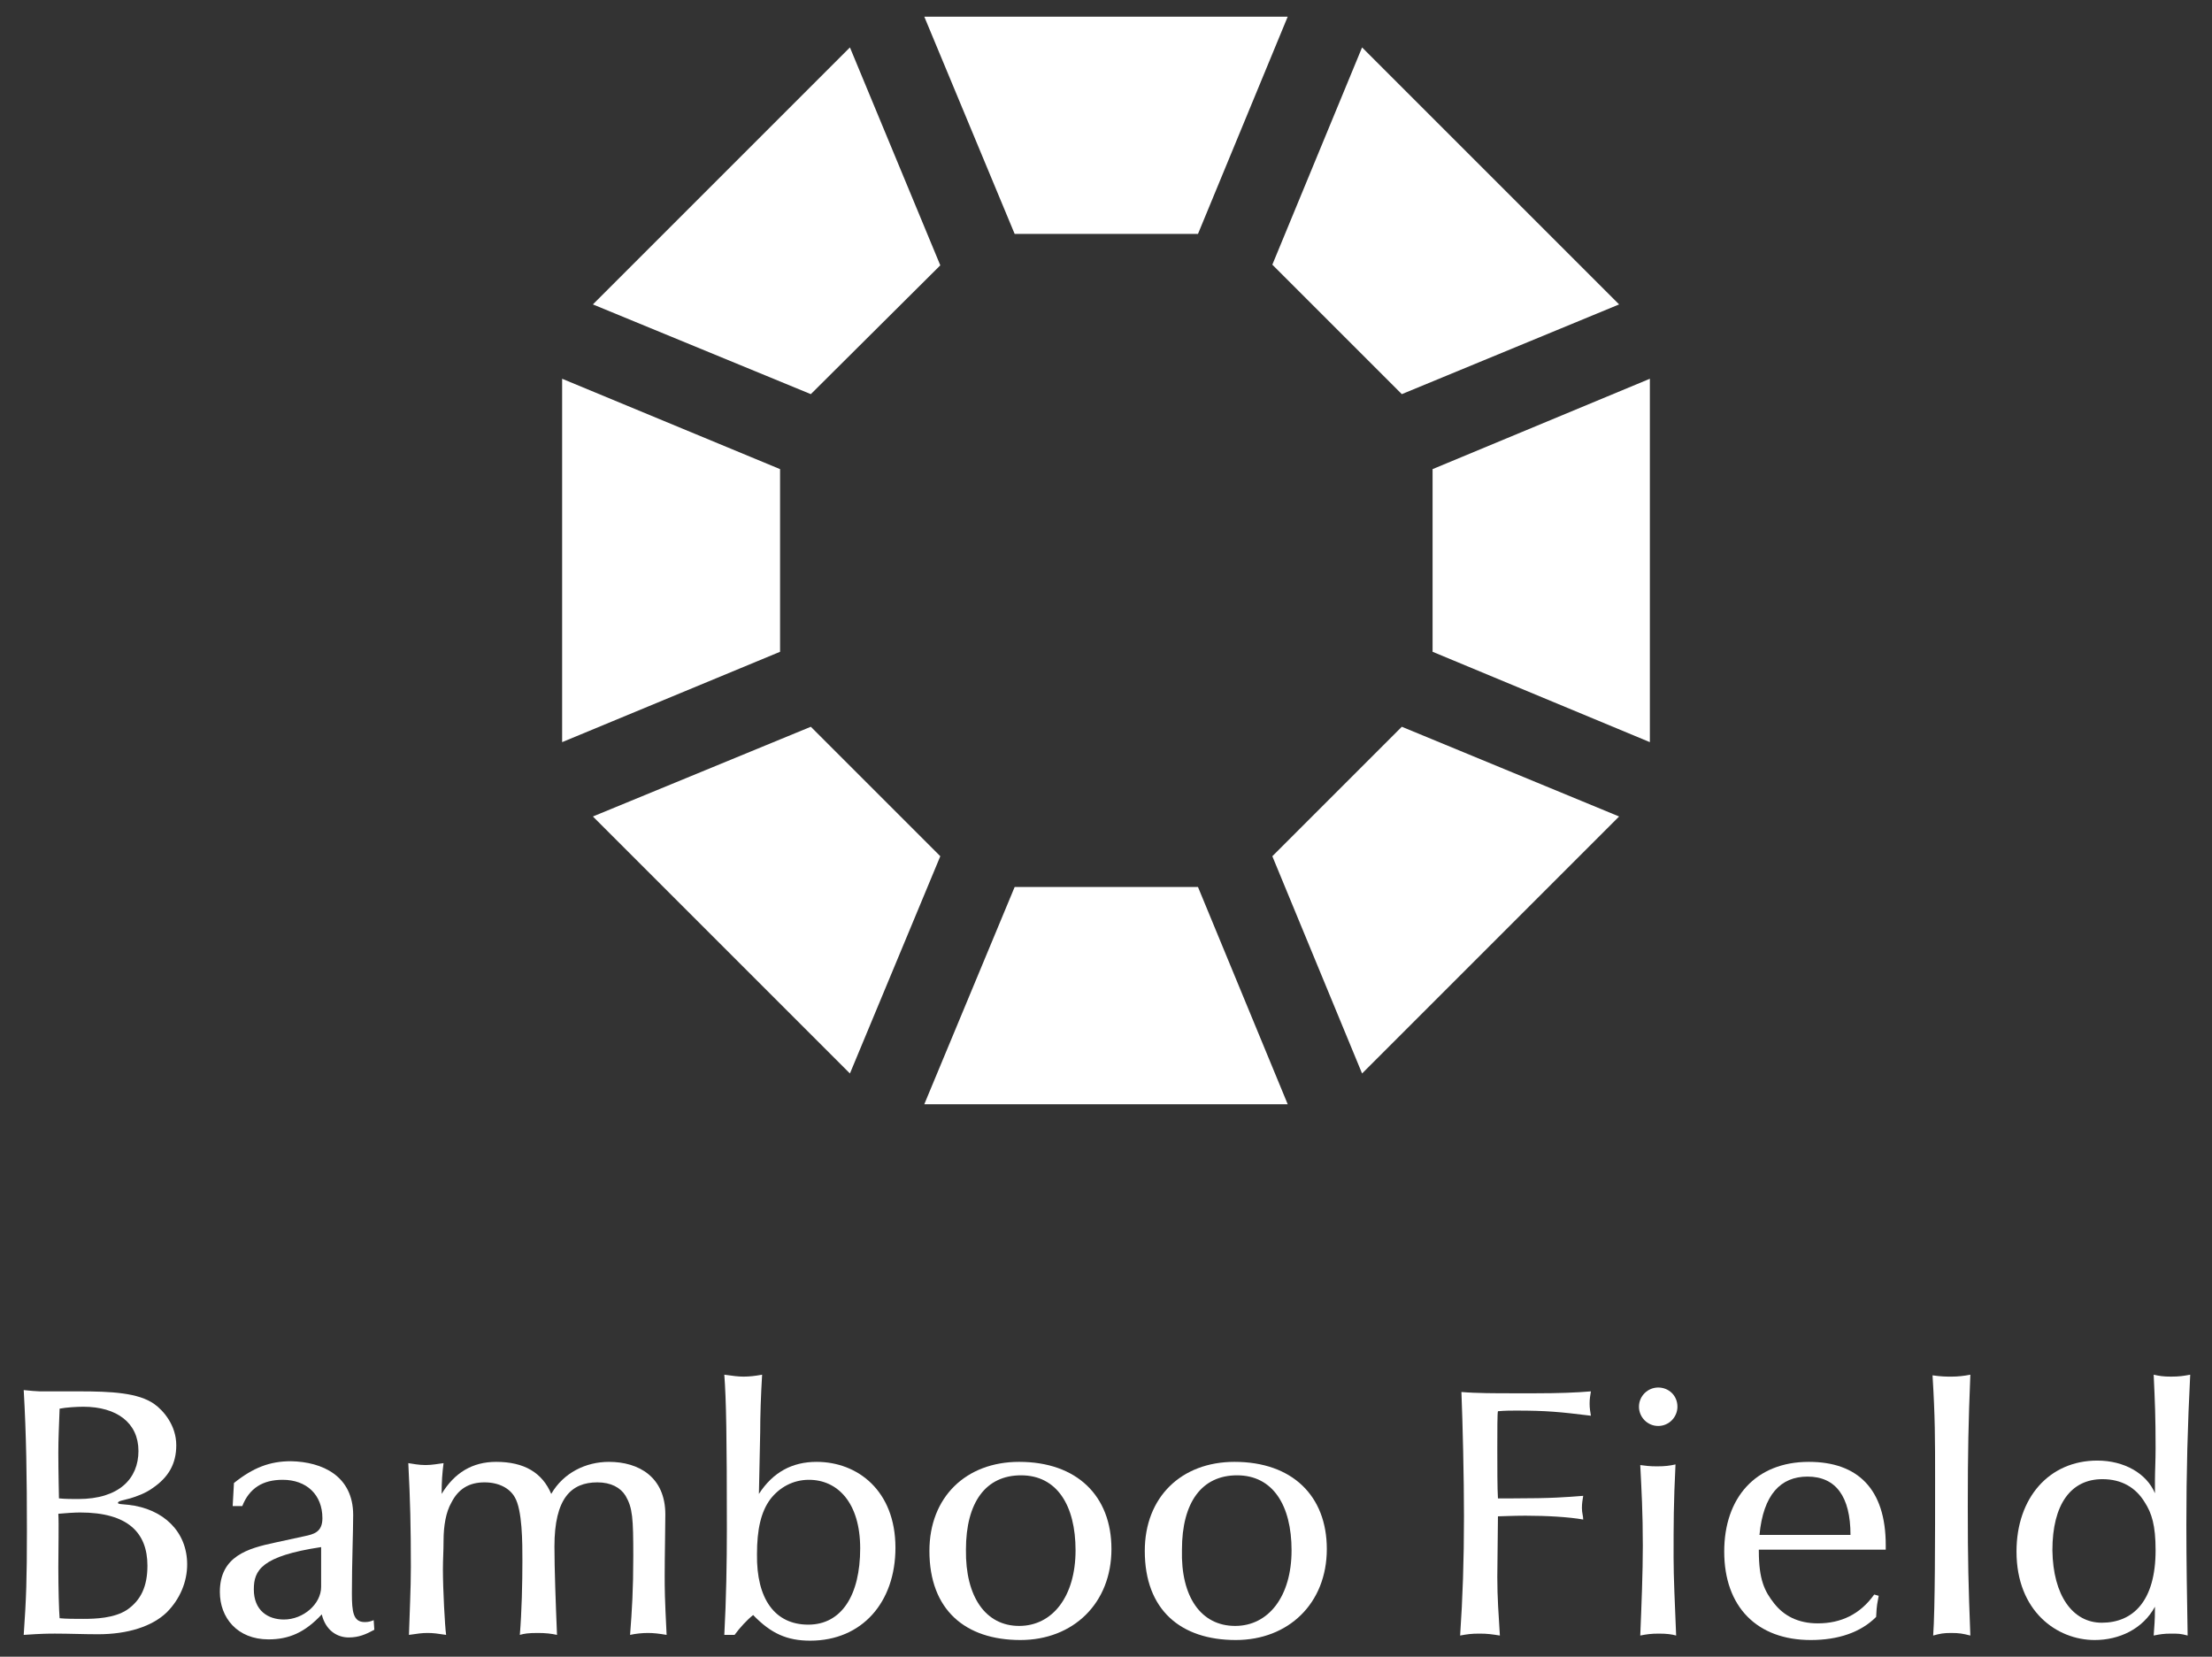
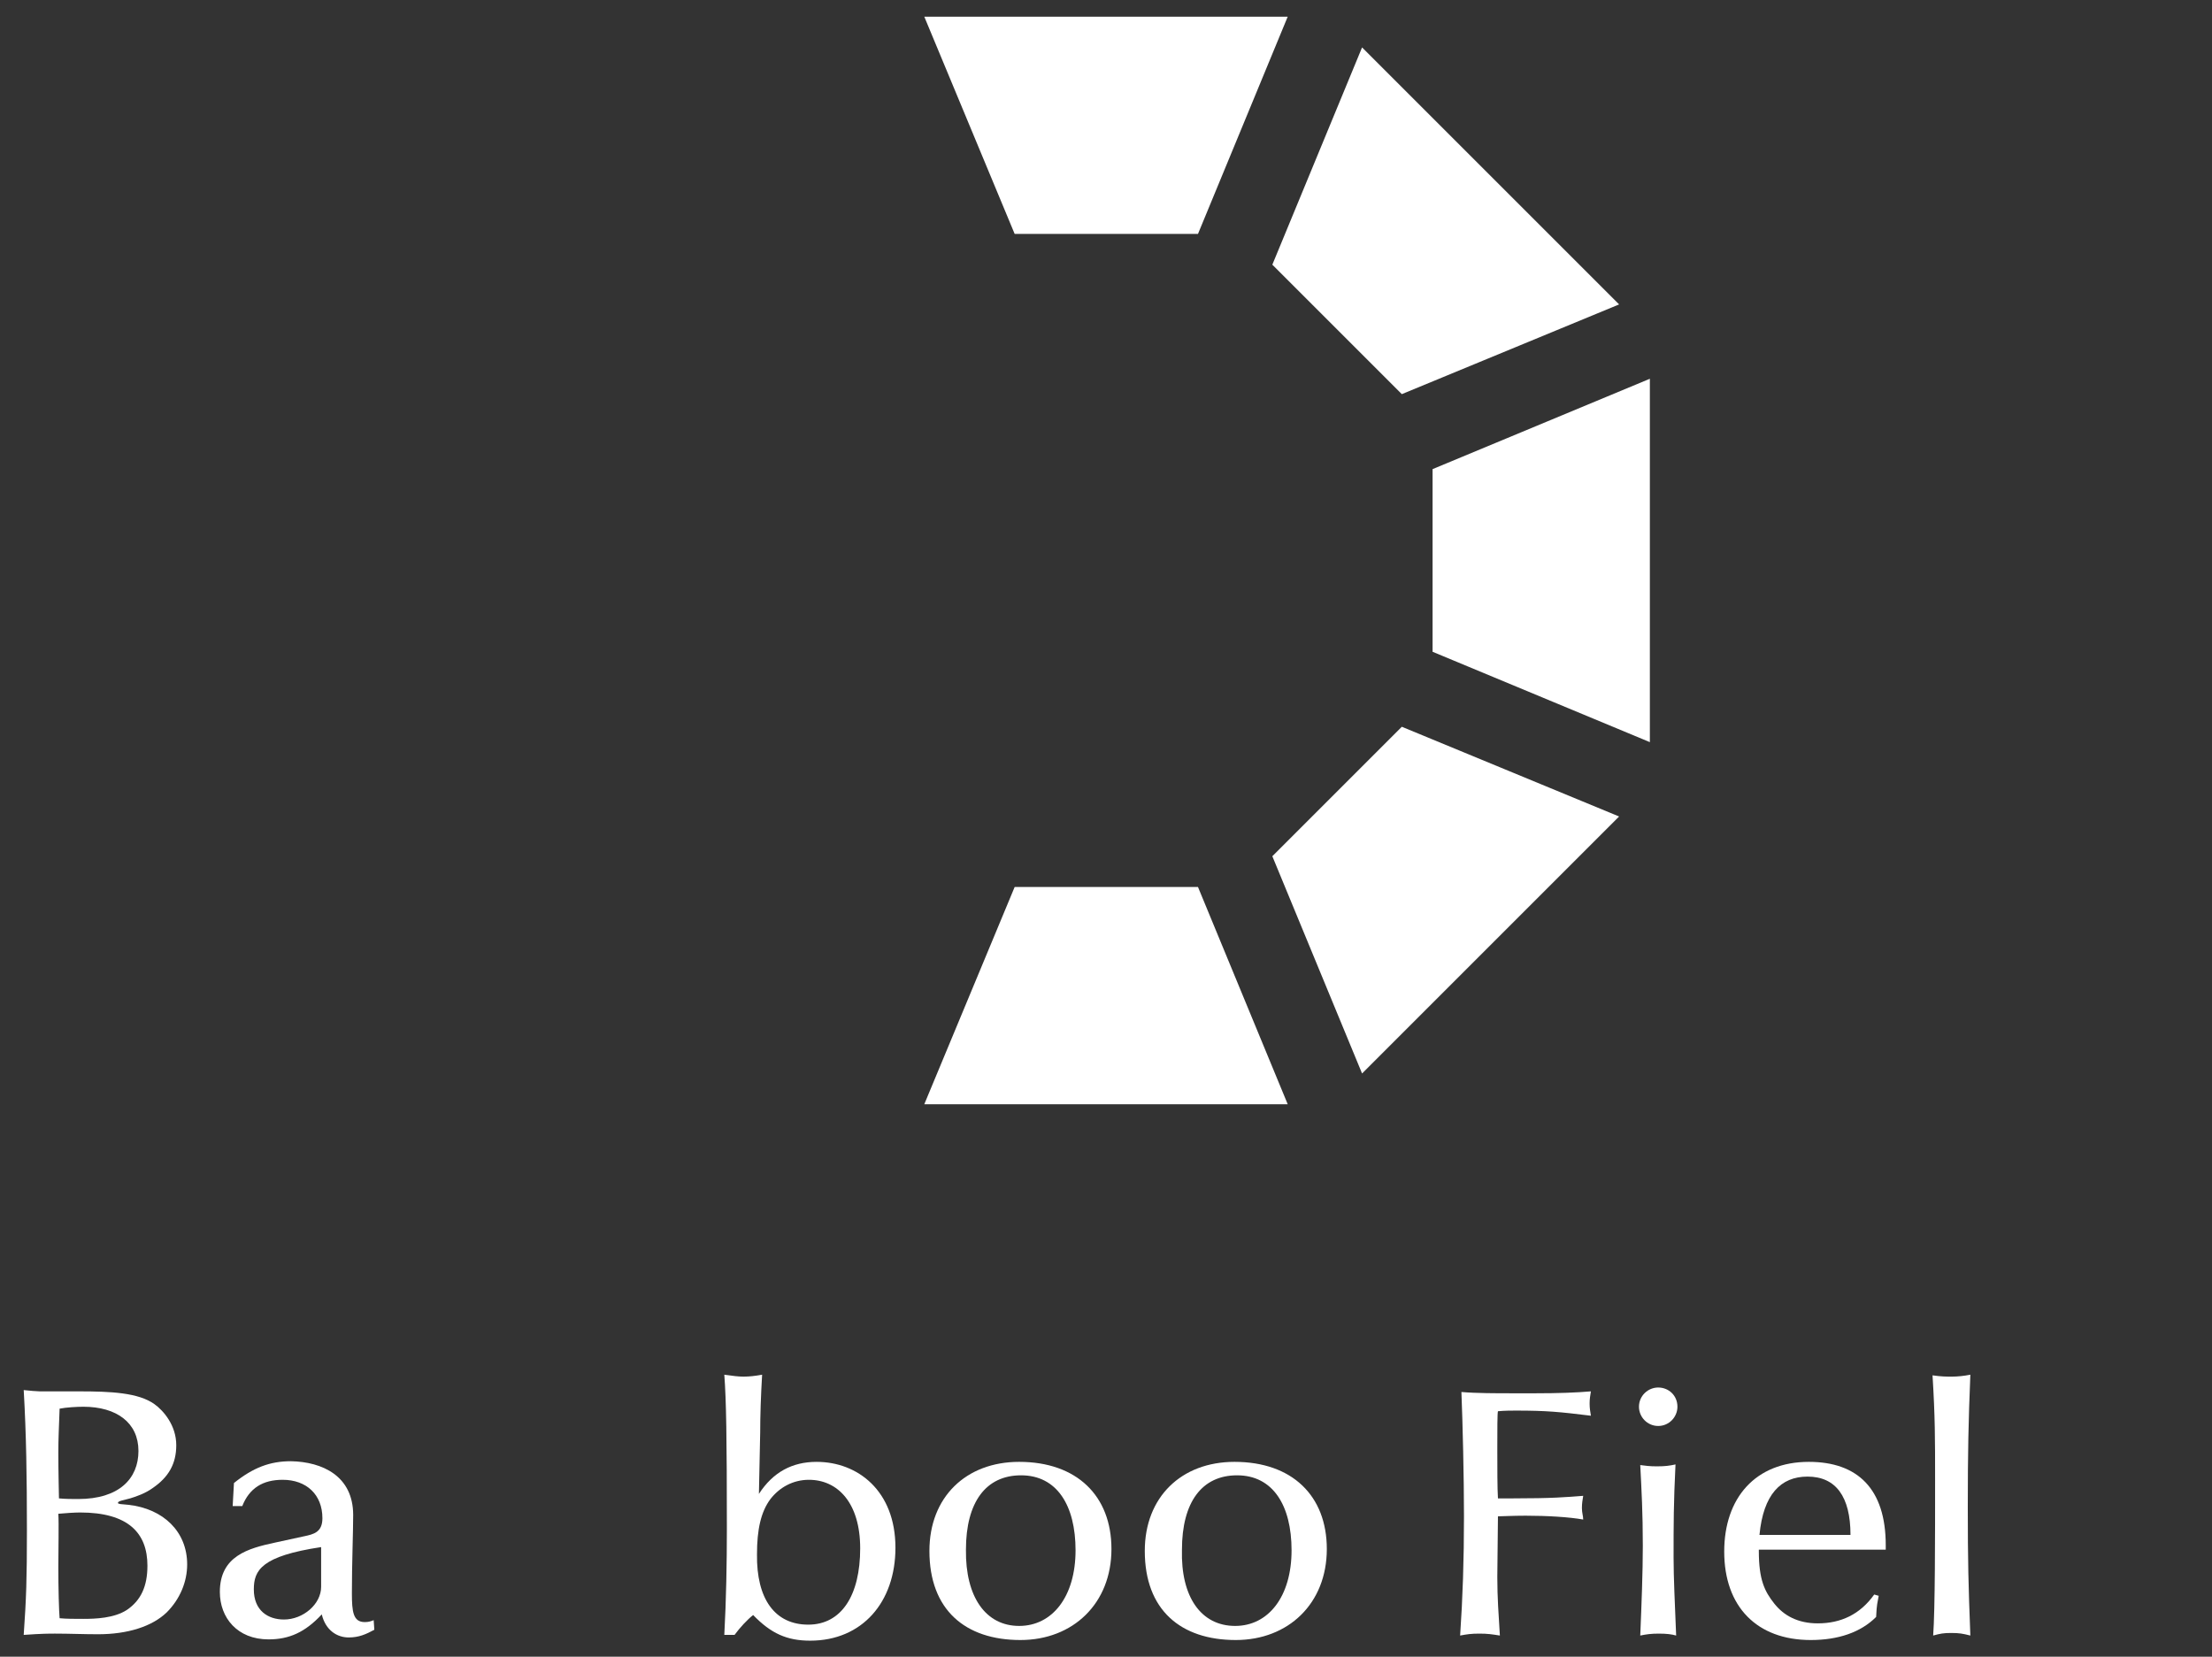
<svg xmlns="http://www.w3.org/2000/svg" version="1.1" id="レイヤー_2" x="0px" y="0px" viewBox="0 0 345.1 258.5" style="enable-background:new 0 0 345.1 258.5;" xml:space="preserve">
  <rect x="0" y="0" width="345.1" height="258.5" fill="#333333" stroke="none" />
  <style type="text/css">
	.st0{fill:#FFFFFF;}
</style>
  <g>
    <g>
      <polygon class="st0" points="200.9,2.6 144.2,2.6 158.3,36.5 186.9,36.5   " />
      <polygon class="st0" points="198.5,41.3 218.7,61.5 252.6,47.5 212.5,7.4   " />
      <polygon class="st0" points="223.5,73.2 223.5,101.7 257.4,115.8 257.4,59.1   " />
      <polygon class="st0" points="218.7,113.4 198.5,133.6 212.5,167.5 252.6,127.4   " />
      <polygon class="st0" points="186.9,138.4 158.3,138.4 144.2,172.3 200.9,172.3   " />
-       <polygon class="st0" points="146.7,133.6 126.5,113.4 92.5,127.4 132.6,167.5   " />
-       <polygon class="st0" points="121.7,101.7 121.7,73.2 87.7,59.1 87.7,115.8   " />
-       <polygon class="st0" points="126.5,61.5 146.7,41.4 132.6,7.4 92.5,47.5   " />
    </g>
    <g>
      <g>
        <path class="st0" d="M6.2,217.1h6.1c5,0,9.3,0.2,11.8,2c1.4,1,3.4,3.3,3.4,6.4c0,2.9-1.2,5-3.7,6.7c-1.1,0.8-2.5,1.3-3.5,1.6     c-1.1,0.3-1.9,0.4-1.9,0.7c0,0.2,0.5,0.2,1.6,0.3c5.5,0.6,9.2,4.2,9.2,9.3c0,2.7-1.1,5.4-3.2,7.5c-2.3,2.2-6.1,3.4-10.7,3.4     c-2.3,0-4.5-0.1-6.7-0.1c-1,0-2,0-4.9,0.2c0.4-5.7,0.5-8.7,0.5-16.3c0-8.3-0.1-15-0.5-21.9C4.6,217,5.8,217.1,6.2,217.1z      M9.1,226.7c0,2.9,0.1,6.8,0.1,7.1c1,0.1,2.1,0.1,3,0.1c6.4,0,9.4-3.2,9.4-7.5c0-4.4-3.4-6.9-8.6-6.9c-1,0-2.7,0.1-3.7,0.3     C9.2,222.7,9.1,224.4,9.1,226.7z M9.1,244.5c0,3.4,0.1,6.9,0.2,8c1.1,0.1,2.2,0.1,3.7,0.1c1.9,0,4.8-0.1,6.8-1.4     c2.2-1.5,3.2-3.7,3.2-6.9c0-5.1-3-8.3-10.5-8.3c-0.8,0-2.4,0.1-3.4,0.2C9.2,237.8,9.1,241.6,9.1,244.5z" />
        <path class="st0" d="M55.1,236.4c0,2.6-0.2,7.5-0.2,12.2c0,2.9,0.2,4.5,2,4.5c0.6,0,0.9-0.1,1.4-0.3l0.1,1.5     c-1.3,0.7-2.4,1.2-4,1.2c-1.8,0-3.6-1.1-4.2-3.6c-2.6,2.8-5.1,3.9-8.3,3.9c-4.9,0-7.6-3.4-7.6-7.4c0-5.6,4.4-6.8,8.6-7.7l4.6-1     c1.4-0.3,2.8-0.6,2.8-2.8c0-3.7-2.5-6-6.2-6c-3.1,0-5.2,1.3-6.3,4.1h-1.5l0.2-3.6c3-2.4,5.6-3.4,8.9-3.4     C50.3,228.1,55.1,230.3,55.1,236.4z M44.3,252.7c3,0,5.8-2.4,5.8-5.1v-6.2c-9.3,1.4-10.5,3.6-10.5,6.6     C39.6,251.3,41.8,252.7,44.3,252.7z" />
-         <path class="st0" d="M86,233.1c1.9-3.3,5.4-5,9-5c4.7,0,8.8,2.4,8.8,8.2c0,2.4-0.1,6.3-0.1,9.5c0,2.2,0,3.3,0.3,9.3     c-1.2-0.2-2-0.3-2.9-0.3c-0.9,0-1.9,0.1-2.8,0.3c0.3-3.9,0.5-7,0.5-12.3c0-5.9-0.1-7.5-1.2-9.4c-0.8-1.3-2.3-2.1-4.4-2.1     c-4.1,0-6.7,2.5-6.7,10c0,3.5,0.2,8.9,0.4,13.8c-0.9-0.2-1.8-0.3-3-0.3c-1.5,0-2.1,0.1-2.8,0.3c0.3-3.6,0.4-8.1,0.4-11.6     c0-2.8,0-7.9-1.2-9.9c-0.8-1.4-2.5-2.3-4.7-2.3c-2.4,0-4.1,1-5.2,3.2c-0.8,1.4-1.2,3.5-1.2,5.9c0,1.7-0.1,2.8-0.1,4.5     c0,3,0.3,8.8,0.5,10.2c-1.3-0.2-2-0.3-2.9-0.3c-0.9,0-1.5,0.1-2.9,0.3c0.1-3.5,0.3-7.1,0.3-10.6c0-6.3-0.1-10.4-0.4-16.2     c0.7,0.1,1.6,0.3,2.7,0.3c1,0,2-0.2,2.8-0.3c-0.2,1.6-0.3,2.8-0.3,4.8c2-3.3,4.8-5,8.5-5C81.8,228.1,84.6,229.8,86,233.1z" />
        <path class="st0" d="M116,214.8c0.9,0,1.8-0.1,2.9-0.3c-0.2,3.4-0.3,6.4-0.3,9l-0.2,9.6c2.2-3.4,5.2-5,9-5     c6.4,0,12.3,4.5,12.3,13.4c0,8.5-5.2,14.5-13.3,14.5c-3.6,0-6.1-1.1-8.9-4c-0.9,0.7-2.1,2-2.9,3.1h-1.6     c0.3-5.5,0.4-11.4,0.4-16.5c0-14.3-0.1-20.2-0.4-24.1C114.4,214.7,115.2,214.8,116,214.8z M126.1,253.5c5.2,0,8.1-4.6,8.1-11.9     c0-7.1-3.5-10.7-8-10.7c-2.5,0-4.6,1.2-6,3c-1.5,2-2.1,4.8-2.1,8.6C118,249.5,120.9,253.5,126.1,253.5z" />
        <path class="st0" d="M173.4,241.7c0,8.5-6,14.2-14.2,14.2c-8.6,0-14.2-4.7-14.2-13.9c0-8.4,5.7-13.9,14-13.9     C168,228.1,173.4,233.4,173.4,241.7z M159,253.7c5.2,0,8.8-4.6,8.8-11.8c0-7-2.9-11.7-8.5-11.7c-5.5,0-8.6,4.2-8.6,11.6     C150.6,249.2,153.8,253.7,159,253.7z" />
        <path class="st0" d="M207,241.7c0,8.5-6,14.2-14.2,14.2c-8.6,0-14.2-4.7-14.2-13.9c0-8.4,5.7-13.9,14-13.9     C201.6,228.1,207,233.4,207,241.7z M192.7,253.7c5.2,0,8.8-4.6,8.8-11.8c0-7-2.9-11.7-8.5-11.7c-5.5,0-8.6,4.2-8.6,11.6     C184.2,249.2,187.4,253.7,192.7,253.7z" />
        <path class="st0" d="M236,217.4h3.6c3.5,0,6.3-0.1,8.6-0.3c-0.1,0.7-0.2,1.1-0.2,1.9c0,0.8,0.1,1.2,0.2,1.9     c-4.9-0.6-6.9-0.8-11.7-0.8c-0.7,0-1.7,0-2.8,0.1c-0.1,0.3-0.1,2.9-0.1,5.9c0,2.9,0,6.2,0.1,7.7h2.2c6.4,0,8.5-0.2,11.1-0.4     c-0.1,0.7-0.2,1.1-0.2,1.9c0,0.8,0.2,1.2,0.2,1.8c-2.2-0.4-5.7-0.6-9-0.6c-1.9,0-3.9,0.1-4.3,0.1l-0.1,9.5c0,3.2,0.2,5.8,0.4,9.1     c-1.3-0.2-1.9-0.3-3.2-0.3c-1.3,0-1.9,0.1-3,0.3c0.4-5.9,0.6-11.7,0.6-18.6c0-6.1-0.2-14.5-0.4-19.4     C230.3,217.4,233.4,217.4,236,217.4z" />
        <path class="st0" d="M261.7,219.5c0,1.6-1.3,3-3,3c-1.7,0-3-1.4-3-3c0-1.7,1.4-3,3-3S261.7,217.7,261.7,219.5z M258.5,228.8     c1.3,0,2-0.1,2.9-0.3c-0.3,6.1-0.3,9.2-0.3,14.5c0,3.2,0.2,7.1,0.4,12.2c-0.7-0.2-1.5-0.3-2.7-0.3s-1.9,0.1-2.9,0.3     c0.2-4.8,0.4-9.9,0.4-14c0-5.2-0.2-8.7-0.4-12.6C256.7,228.7,257.3,228.8,258.5,228.8z" />
        <path class="st0" d="M294.2,241.1v0.7h-19.8v0.2c0,4.5,0.9,6.3,2.4,8.2c1.5,1.9,3.7,3.1,6.8,3.1c3.6,0,6.6-1.4,8.8-4.5l0.7,0.2     c-0.2,1.2-0.3,1.2-0.4,3.3c-2.4,2.4-5.9,3.6-10.2,3.6c-8.4,0-13.5-5.2-13.5-13.8c0-8.4,4.9-14,13.2-14     C289.8,228.1,294.2,232.3,294.2,241.1z M288.7,239.5c0-6-2.3-9.1-6.7-9.1c-4.2,0-6.9,2.8-7.5,9.1H288.7z" />
        <path class="st0" d="M304.5,214.8c0.9,0,1.9-0.1,2.9-0.3c-0.3,7.3-0.4,12.1-0.4,20.6c0,8.6,0.1,12.3,0.4,20.1     c-1.2-0.3-1.7-0.4-3-0.4c-1.2,0-1.7,0.1-2.8,0.4c0.3-4.1,0.3-15.4,0.3-24.2c0-6.6,0-9.9-0.4-16.4     C302.9,214.8,303.6,214.8,304.5,214.8z" />
-         <path class="st0" d="M338.7,214.8c1.3,0,1.9-0.1,3-0.3c-0.4,7.9-0.6,15.2-0.6,23.4c0,5.7,0.1,11.5,0.2,17.3     c-1.1-0.3-1.5-0.3-2.6-0.3c-1.1,0-1.7,0.1-2.7,0.3c0.1-1.8,0.2-1.9,0.2-4.5c-1.9,3.5-5.6,5.2-9.4,5.2c-5.9,0-12.2-4.5-12.2-13.8     c0-8.4,5.1-14.2,12.6-14.2c4.2,0,7.7,2,9,5.1v-2.1c0-1.3,0.1-3,0.1-4.9c0-5-0.1-7.2-0.3-11.5     C336.9,214.7,337.5,214.8,338.7,214.8z M327.9,253.2c4.9,0,8.4-3.4,8.4-11.3c0-3.9-0.6-5.8-1.7-7.5c-1.4-2.3-3.6-3.6-6.6-3.6     c-4.9,0-7.8,3.9-7.8,11.1C320.3,249,323.4,253.2,327.9,253.2z" />
      </g>
    </g>
  </g>
</svg>